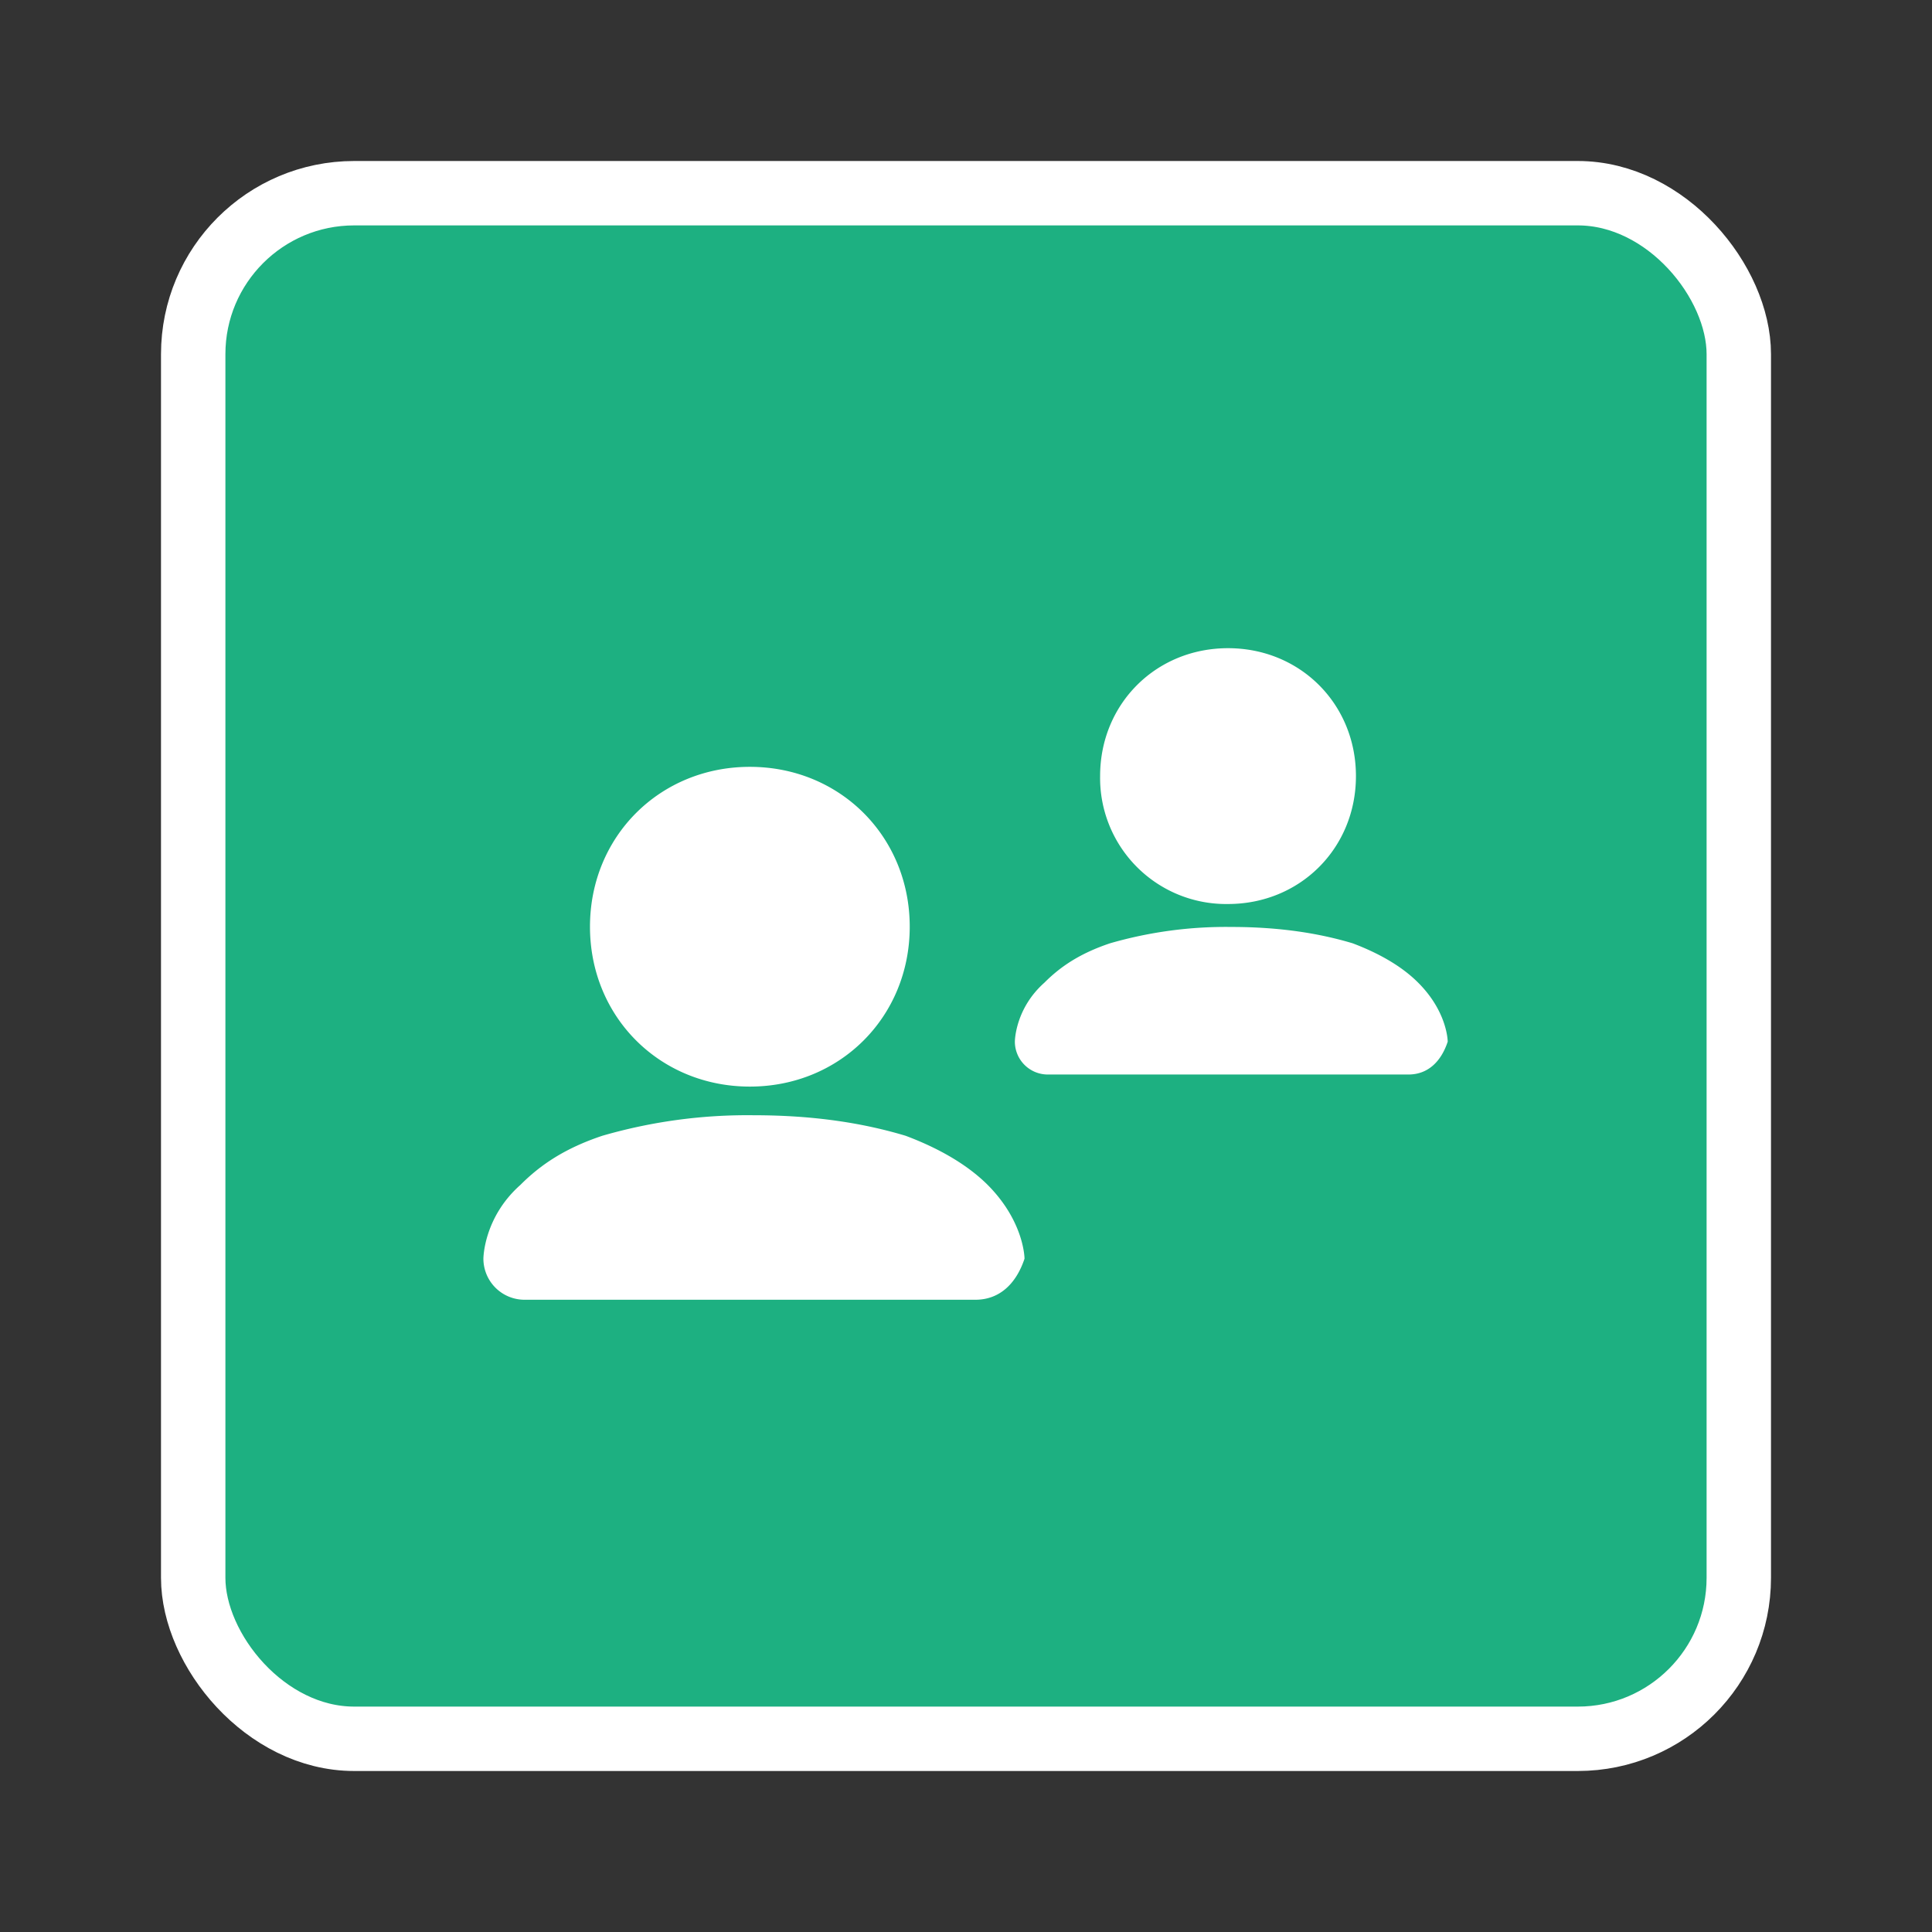
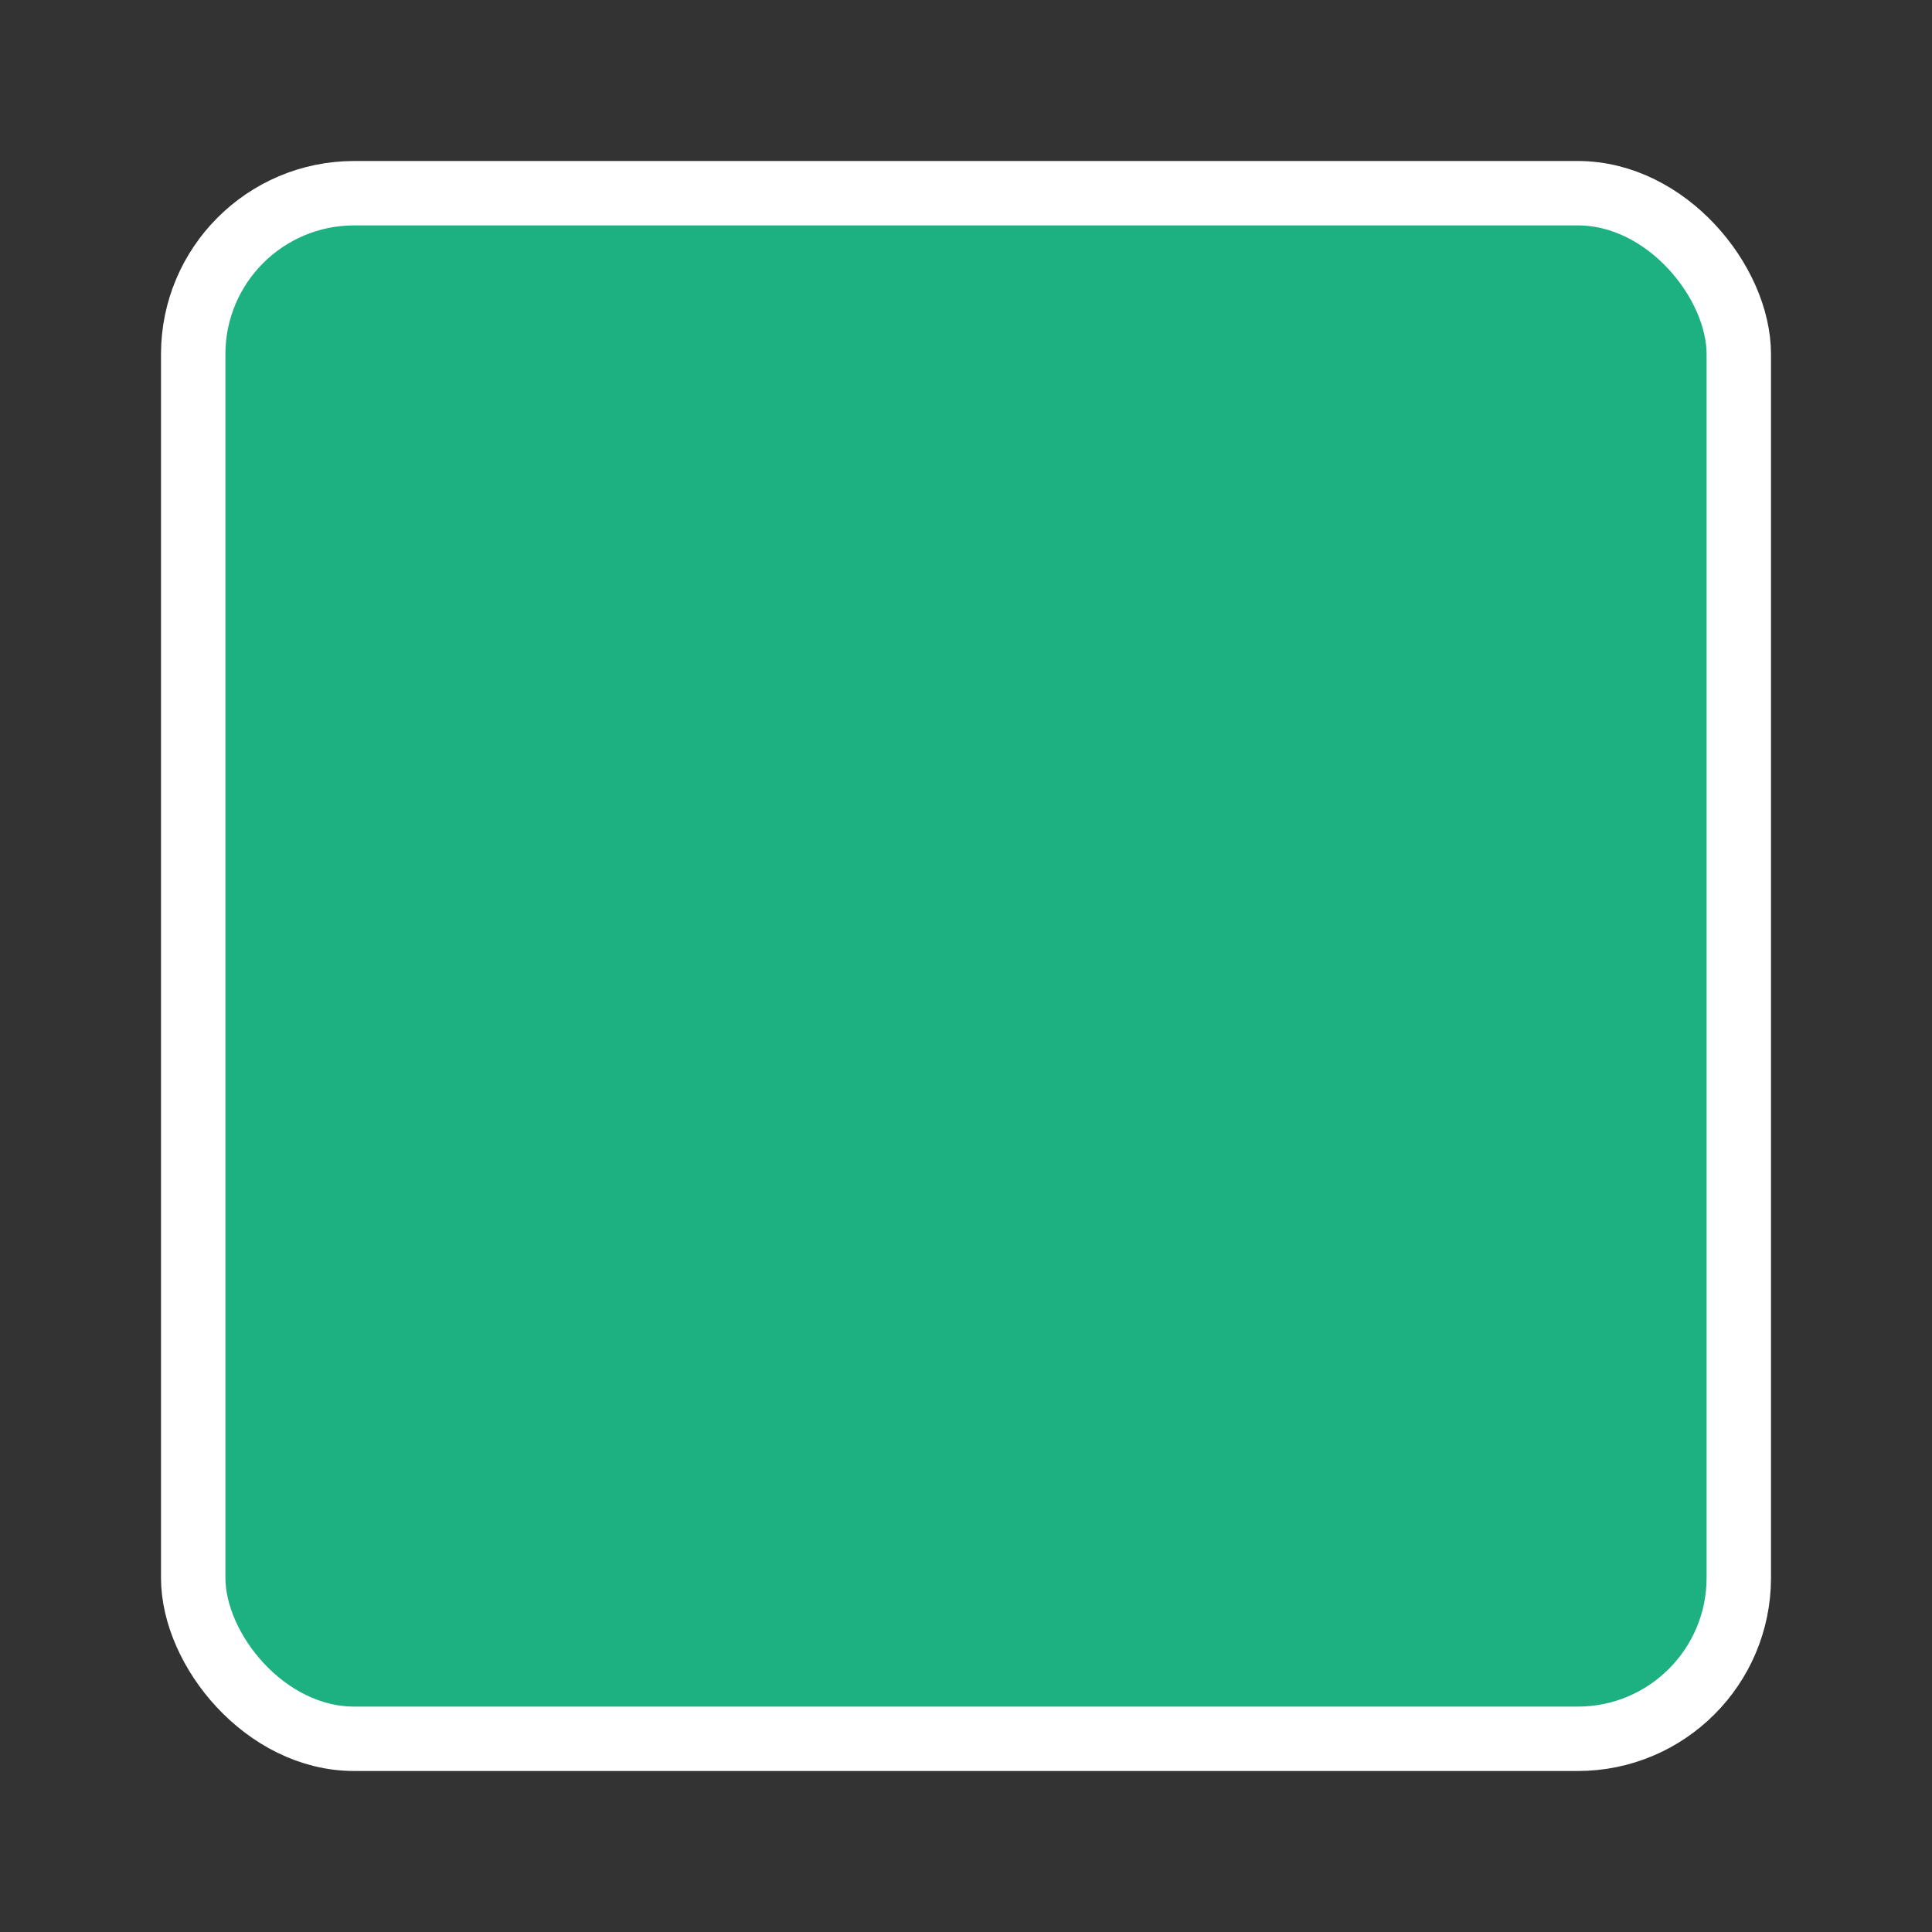
<svg xmlns="http://www.w3.org/2000/svg" viewBox="0 0 24 24" id="icon">
  <rect x="0" y="0" width="24" height="24" fill="#333333" stroke="none" />
  <g fill="none" fill-rule="evenodd">
    <rect width="19.2" height="19.2" x="2.4" y="2.4" fill="#1DB081" stroke="#FFF" stroke-width=".8" rx="2" />
-     <path fill="#FFF" d="M9.315 13.498c-1.12 0-1.986-.866-1.986-1.986s.866-1.986 1.986-1.986 1.986.866 1.986 1.986-.866 1.986-1.986 1.986zm2.8 2.648h-5.6a.511.511 0 0 1-.51-.51s0-.509.459-.916c.254-.255.56-.458 1.018-.611a6.47 6.47 0 0 1 1.884-.255c.764 0 1.375.102 1.884.255.408.153.764.356 1.019.61.458.46.458.917.458.917-.102.306-.306.51-.611.51zm3.14-4.916a1.566 1.566 0 0 1-1.589-1.59c0-.895.693-1.588 1.589-1.588s1.589.693 1.589 1.589-.694 1.589-1.59 1.589zm2.24 2.118h-4.48a.409.409 0 0 1-.408-.408s0-.407.367-.733c.203-.204.448-.366.815-.489a5.187 5.187 0 0 1 1.507-.203c.61 0 1.1.081 1.507.203.326.123.611.285.815.49.366.366.366.732.366.732-.081.245-.244.408-.488.408z" />
  </g>
</svg>